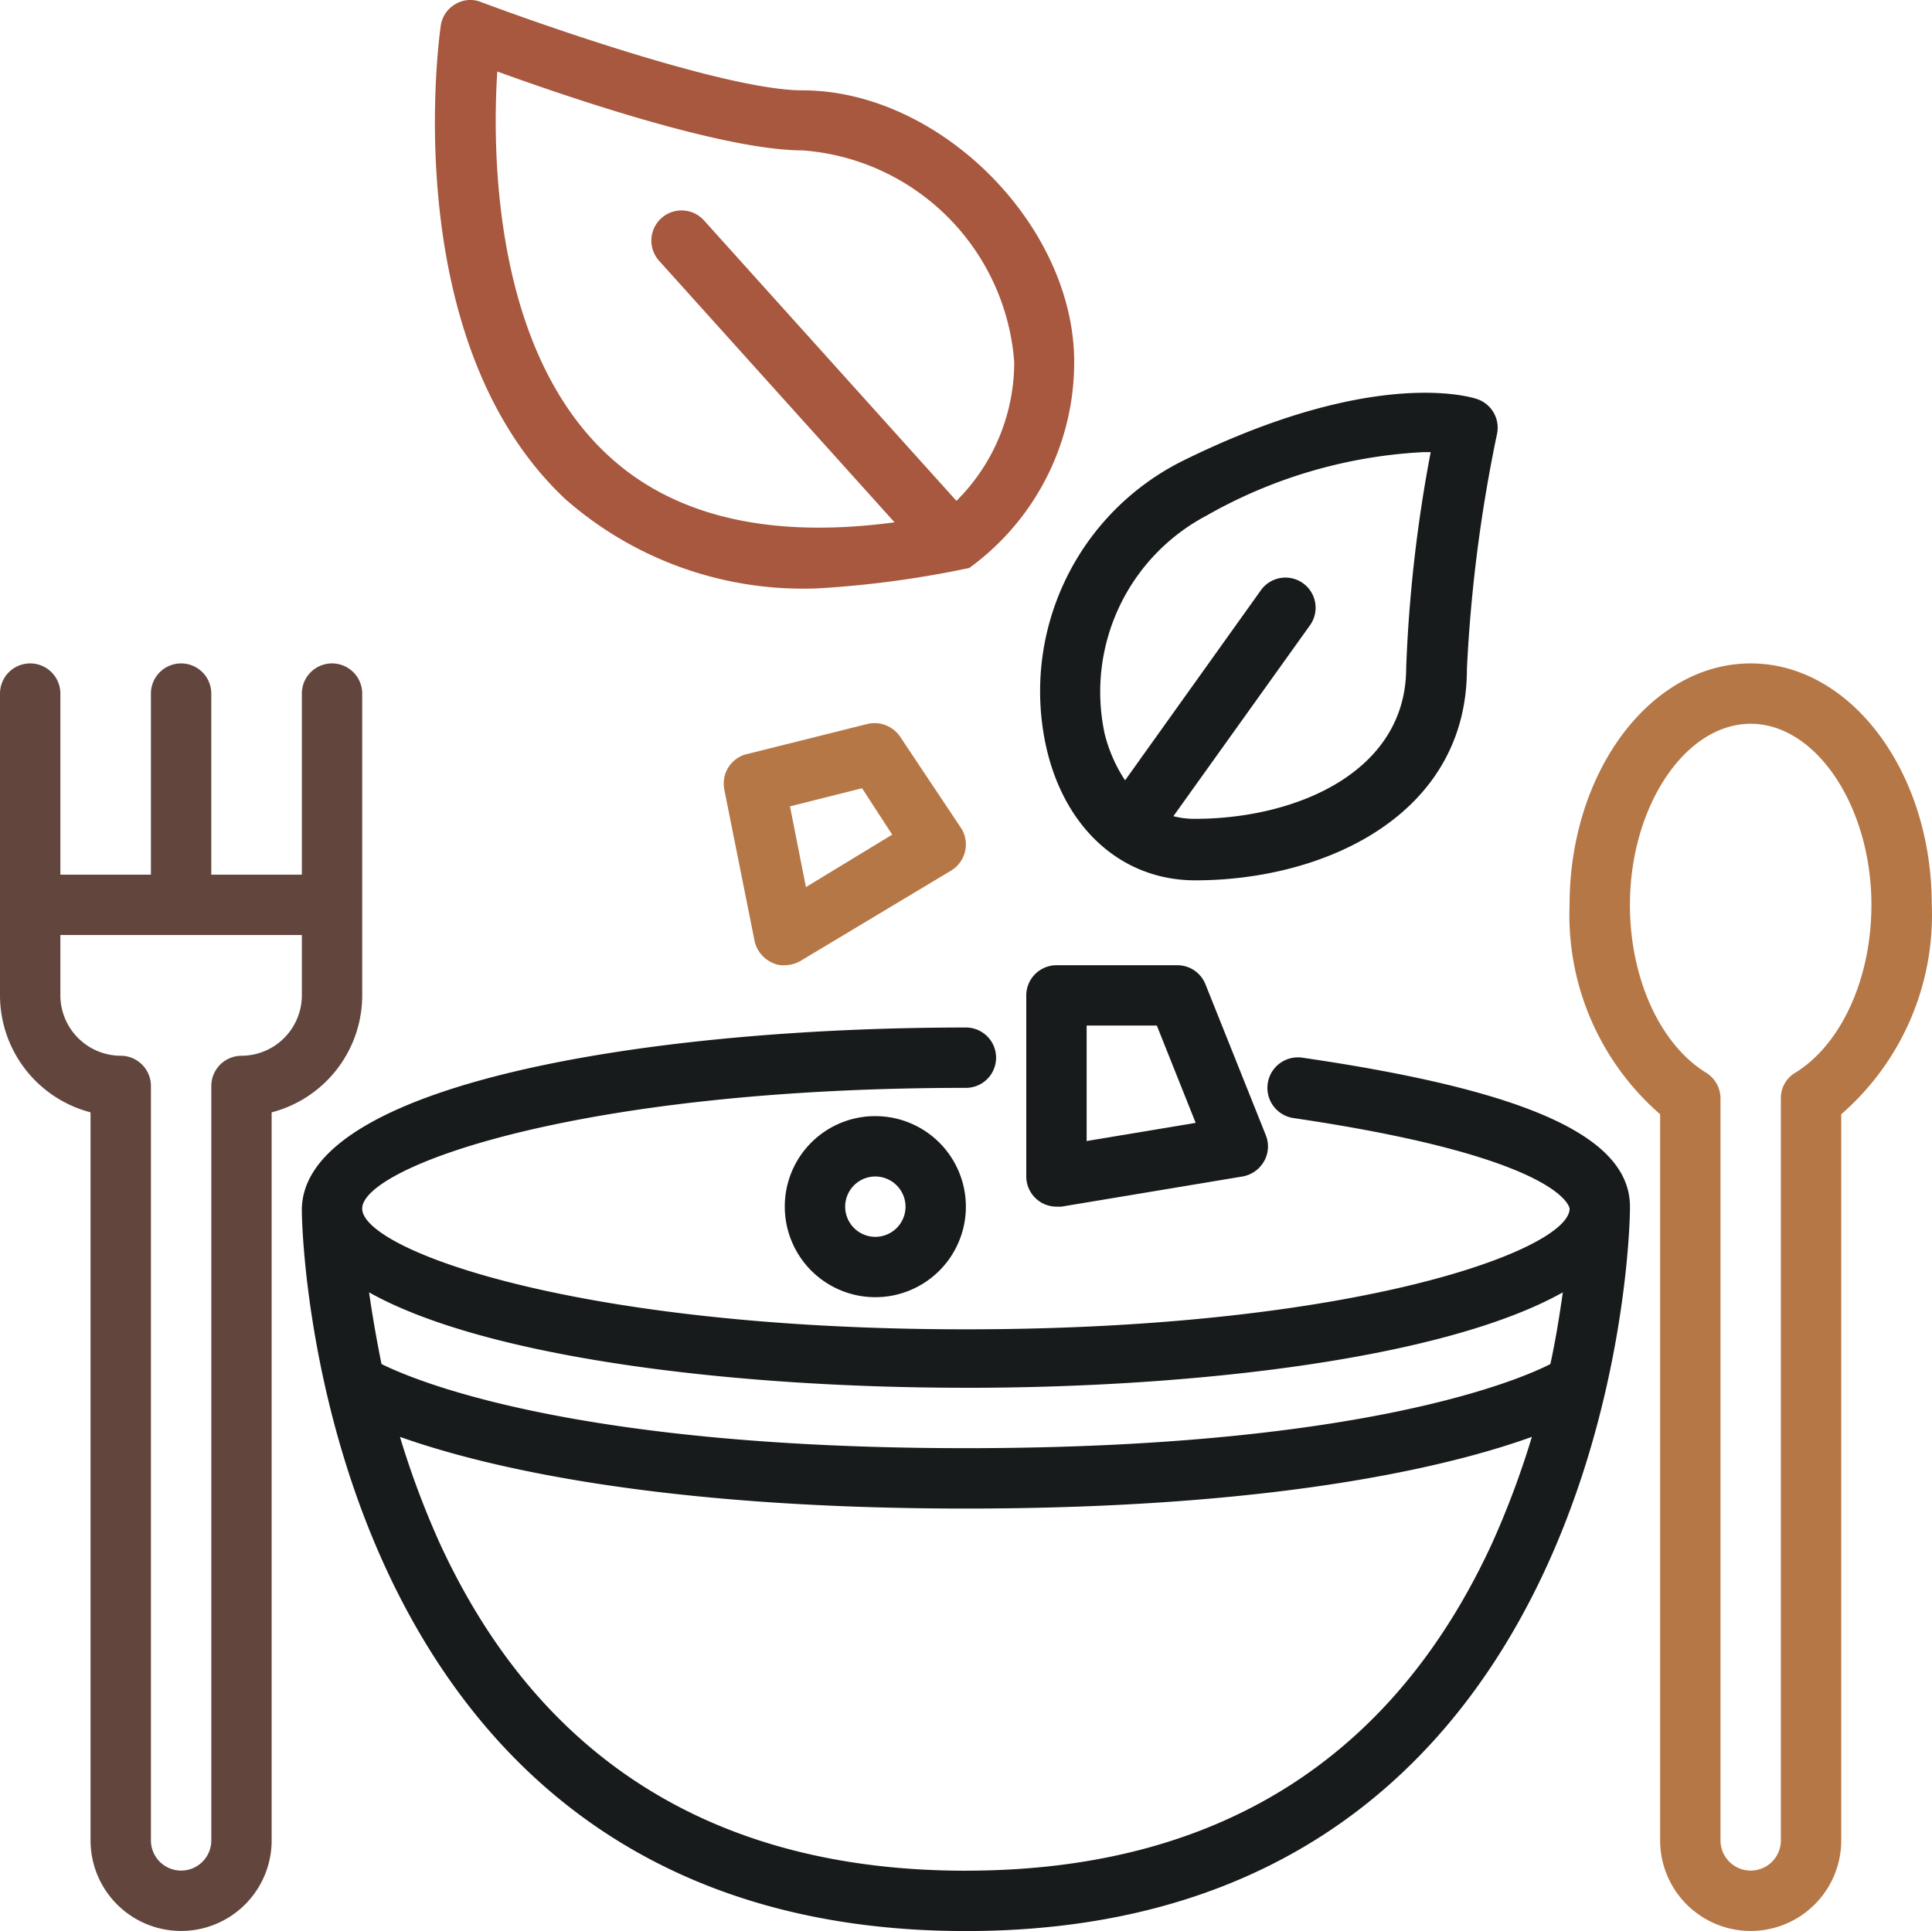
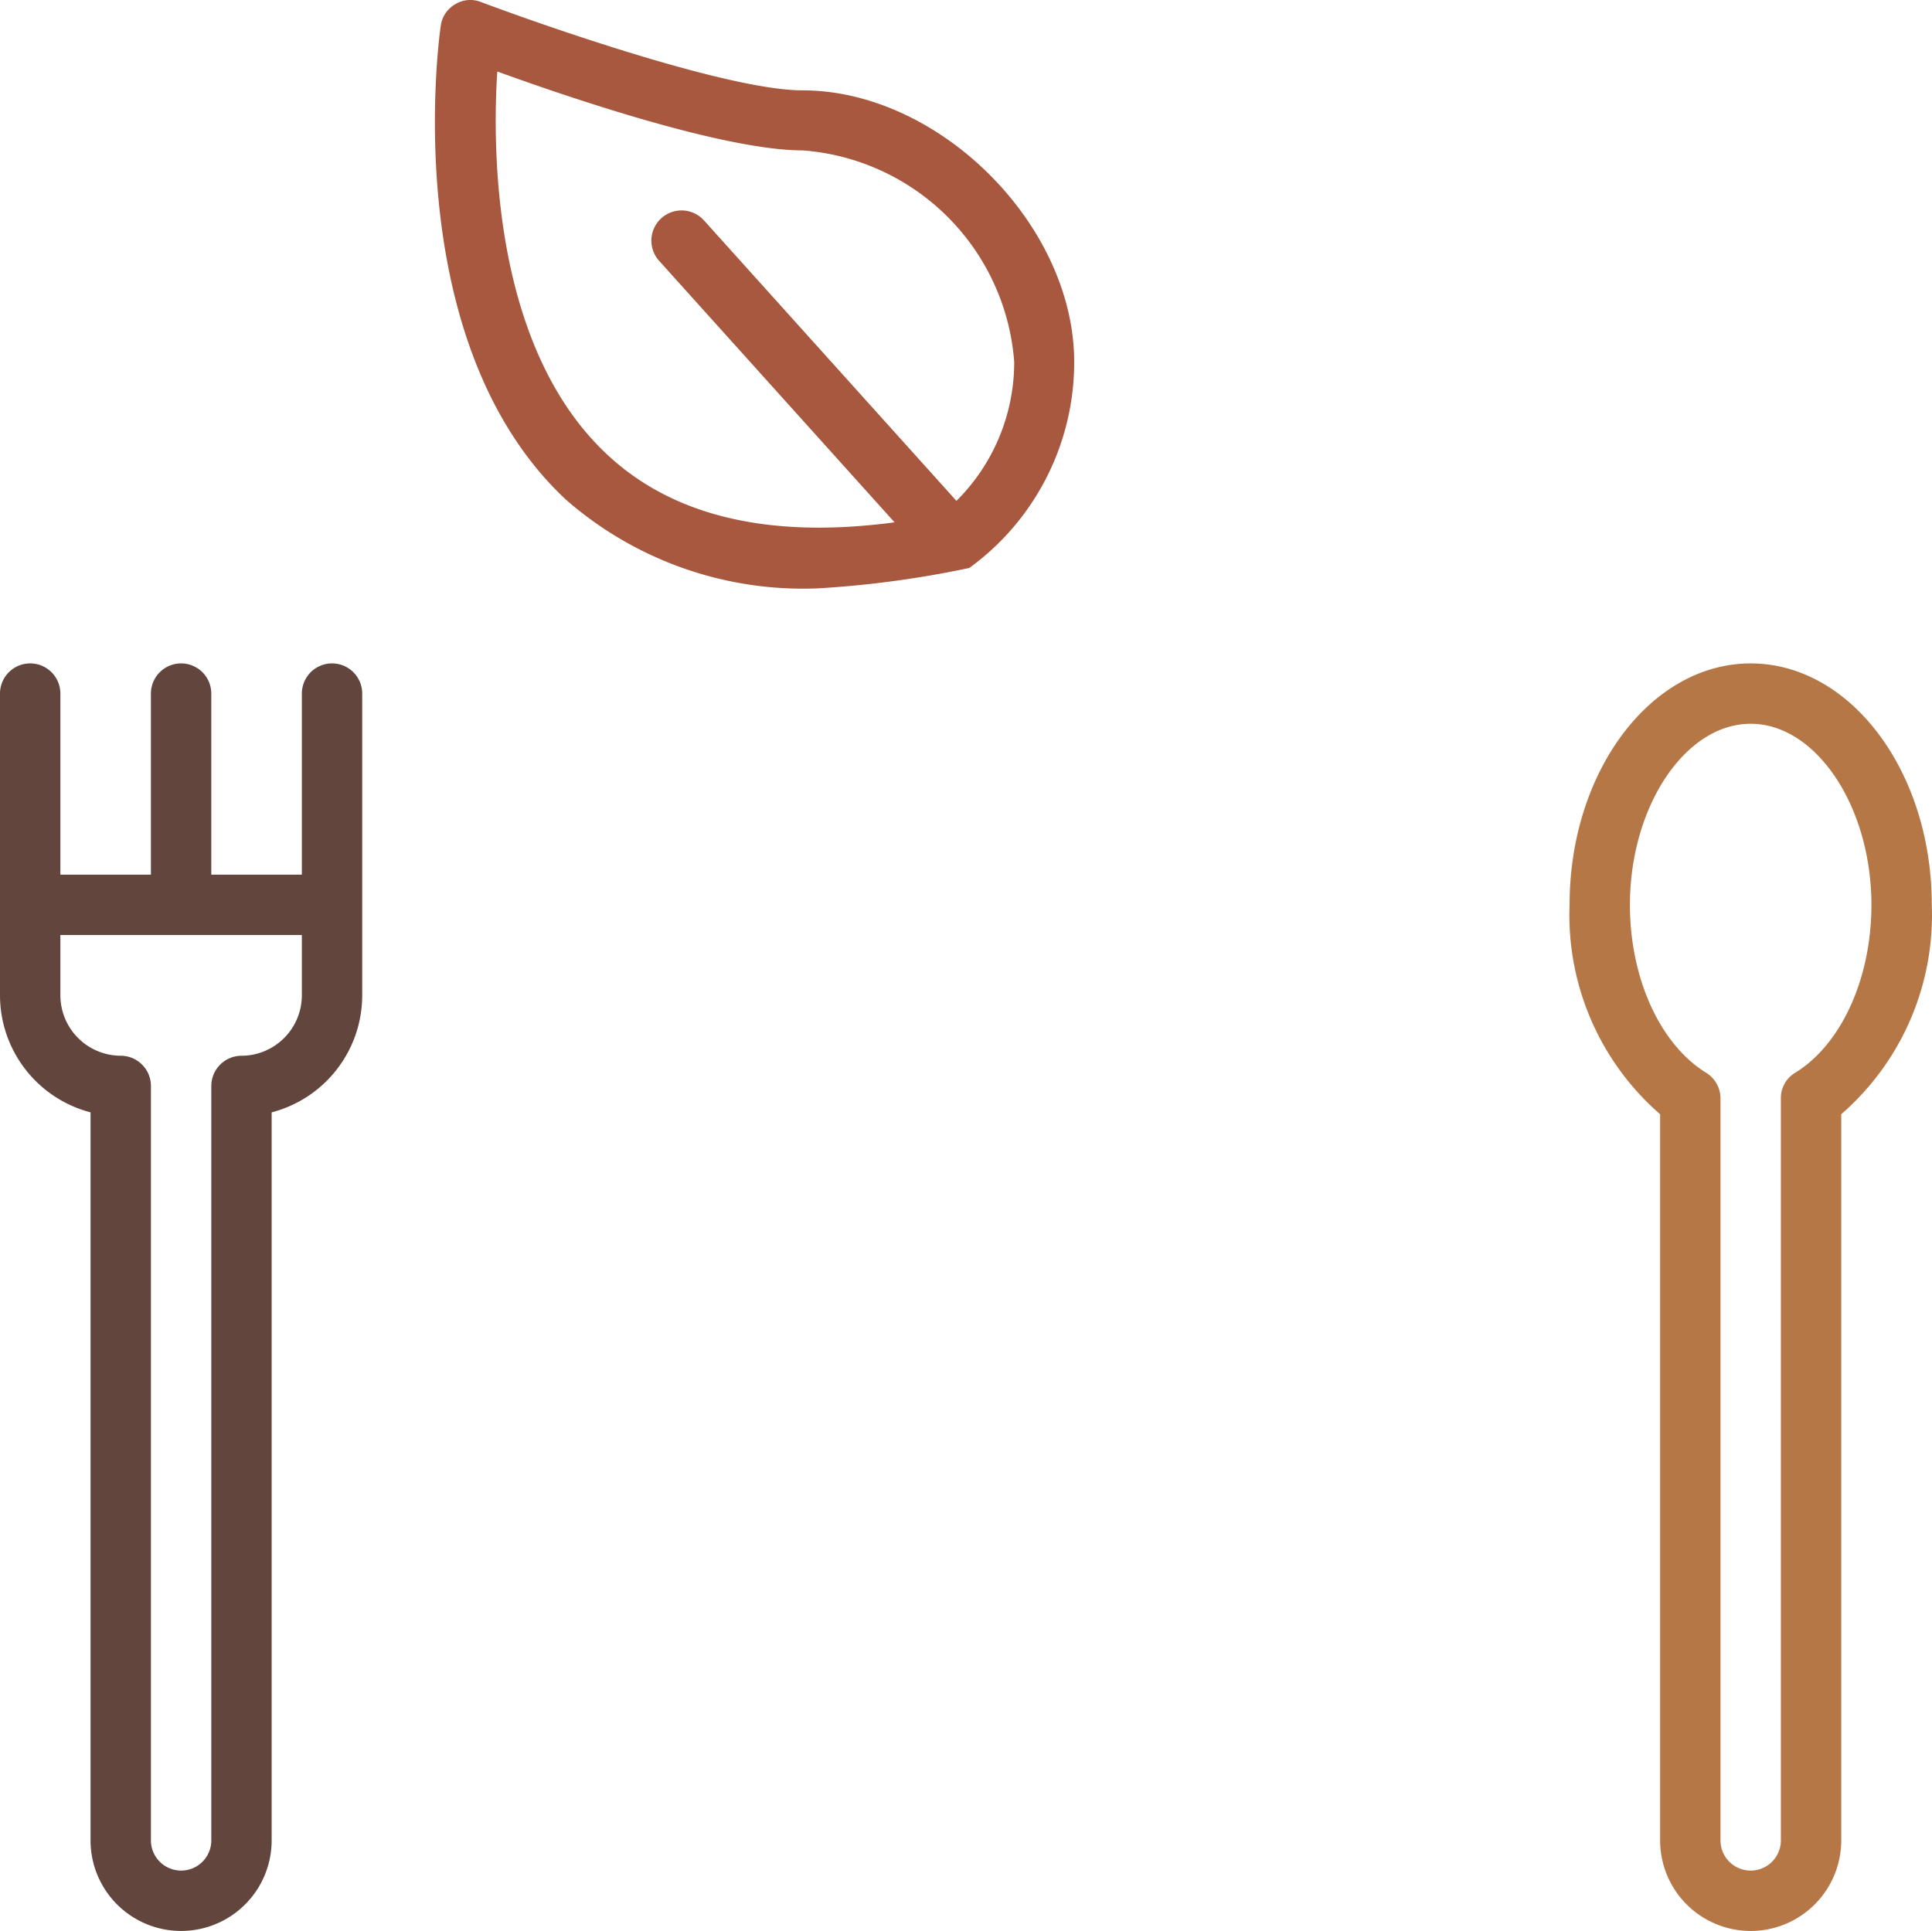
<svg xmlns="http://www.w3.org/2000/svg" width="97" height="96.962" viewBox="0 0 97 96.962">
  <g id="_14-eco_food" transform="translate(0 -0.148)">
    <path id="Tracé_329" data-name="Tracé 329" d="M134.522,29.69a50.945,50.945,0,0,0,7.577-1.023,12.771,12.771,0,0,0,5.266-10.343c0-6.876-6.763-13.639-13.639-13.639-3.694,0-12.9-3.22-16.14-4.433a1.45,1.45,0,0,0-1.307.114,1.48,1.48,0,0,0-.72,1.1c-.095.644-2.16,15.856,6.27,23.755A18.077,18.077,0,0,0,134.522,29.69ZM118.4,3.738C122,5.045,129.8,7.7,133.745,7.7a11.517,11.517,0,0,1,10.608,10.608,9.816,9.816,0,0,1-2.9,6.99L128.8,11.24a1.516,1.516,0,1,0-2.254,2.027l11.8,13.109c-6.251.834-11.1-.284-14.435-3.41C118.23,17.661,118.136,7.849,118.4,3.738Z" transform="translate(-93.433 0)" fill="#a7583e" />
-     <path id="Tracé_330" data-name="Tracé 330" d="M276,122.131c.947,4.073,3.827,6.611,7.464,6.611,6.554,0,13.639-3.315,13.639-10.608a75.3,75.3,0,0,1,1.515-11.821,1.518,1.518,0,0,0-1.023-1.743c-.512-.17-5.418-1.515-14.795,3.126A12.929,12.929,0,0,0,276,122.131Zm8.07-11.726a24.517,24.517,0,0,1,10.855-3.164h.36a71.887,71.887,0,0,0-1.231,10.836c0,5.209-5.494,7.577-10.608,7.577a4.214,4.214,0,0,1-1.08-.133l6.858-9.585a1.514,1.514,0,0,0-2.463-1.762h0l-6.82,9.547a7.535,7.535,0,0,1-1.023-2.33A10.006,10.006,0,0,1,284.074,110.405Z" transform="translate(-223.454 -84.39)" fill="#181b1c" />
-     <path id="Tracé_331" data-name="Tracé 331" d="M146.681,281.5h0c0-3.523-5.153-5.835-16.443-7.483a1.532,1.532,0,1,0-.455,3.031c13.639,2.008,13.867,4.546,13.867,4.546h0c0,2.065-10.722,6.062-30.31,6.062s-30.31-4-30.31-6.062h0c0-2.065,10.7-6.062,30.31-6.062a1.515,1.515,0,0,0,0-3.031c-16.007,0-33.208,2.842-33.34,9.093h0v.095c0,1.856,1.174,36.182,33.34,36.182s33.34-34.326,33.34-36.277V281.5Zm-33.34,9.093c11.745,0,24.134-1.516,29.969-4.793-.152,1.061-.341,2.292-.625,3.6-1.25.644-9.093,4.224-29.343,4.224S85.266,290.023,84,289.4c-.265-1.307-.474-2.538-.625-3.6C89.207,289.076,101.6,290.591,113.34,290.591Zm0,24.248c-12.522,0-21.406-5.531-26.426-16.462a43.784,43.784,0,0,1-1.989-5.323c3.94,1.4,12.578,3.6,28.415,3.6s24.475-2.178,28.415-3.6a43.779,43.779,0,0,1-1.989,5.323C134.747,309.307,125.862,314.839,113.34,314.839Z" transform="translate(-64.845 -220.759)" fill="#181b1c" />
    <path id="Tracé_332" data-name="Tracé 332" d="M425.052,176c-5.02,0-9.093,5.437-9.093,12.124a13.255,13.255,0,0,0,4.546,10.514V235.1a4.546,4.546,0,0,0,9.093,0V198.637a13.255,13.255,0,0,0,4.546-10.514C434.145,181.437,430.072,176,425.052,176Zm2.235,20.554a1.478,1.478,0,0,0-.72,1.288V235.1a1.515,1.515,0,0,1-3.031,0V197.842a1.519,1.519,0,0,0-.72-1.288c-2.311-1.421-3.827-4.736-3.827-8.43,0-4.925,2.766-9.093,6.062-9.093s6.062,4.168,6.062,9.093C431.114,191.818,429.6,195.133,427.288,196.554Z" transform="translate(-337.155 -142.54)" fill="#b67746" />
-     <path id="Tracé_333" data-name="Tracé 333" d="M18.186,192.67V177.515a1.515,1.515,0,0,0-3.031,0v9.093H10.608v-9.093a1.515,1.515,0,0,0-3.031,0v9.093H3.031v-9.093a1.515,1.515,0,0,0-3.031,0V192.67a6.079,6.079,0,0,0,4.546,5.872V235.1a4.546,4.546,0,0,0,9.093,0V198.543A6.079,6.079,0,0,0,18.186,192.67Zm-3.031,0a3.04,3.04,0,0,1-3.031,3.031,1.52,1.52,0,0,0-1.515,1.515V235.1a1.515,1.515,0,0,1-3.031,0V197.217A1.52,1.52,0,0,0,6.062,195.7a3.04,3.04,0,0,1-3.031-3.031v-3.031H15.155Z" transform="translate(0 -142.54)" fill="#62463d" />
-     <path id="Tracé_334" data-name="Tracé 334" d="M199.077,191.856l-6.062,1.515a1.516,1.516,0,0,0-1.156,1.8v.019l1.515,7.577a1.567,1.567,0,0,0,.871,1.08,1.234,1.234,0,0,0,.644.133,1.645,1.645,0,0,0,.777-.208l7.577-4.546a1.535,1.535,0,0,0,.53-2.084c-.019-.019-.019-.038-.038-.057l-3.031-4.546A1.559,1.559,0,0,0,199.077,191.856Zm-3.126,8.2-.8-4.054,3.618-.909,1.515,2.33Z" transform="translate(-155.488 -155.365)" fill="#b67746" />
-     <path id="Tracé_335" data-name="Tracé 335" d="M208,300.546A4.546,4.546,0,1,0,212.546,296,4.536,4.536,0,0,0,208,300.546Zm6.062,0a1.515,1.515,0,1,1-1.515-1.515A1.52,1.52,0,0,1,214.062,300.546Z" transform="translate(-168.598 -239.808)" fill="#181b1c" />
-     <path id="Tracé_336" data-name="Tracé 336" d="M279.577,256h-6.062A1.52,1.52,0,0,0,272,257.515v9.093a1.52,1.52,0,0,0,1.516,1.515h.246l9.093-1.515a1.546,1.546,0,0,0,1.08-.758,1.508,1.508,0,0,0,.095-1.307L281,256.966A1.52,1.52,0,0,0,279.577,256Zm-4.546,8.828v-5.8h3.523l1.951,4.887Z" transform="translate(-220.474 -207.385)" fill="#181b1c" />
+     <path id="Tracé_333" data-name="Tracé 333" d="M18.186,192.67V177.515a1.515,1.515,0,0,0-3.031,0v9.093H10.608v-9.093a1.515,1.515,0,0,0-3.031,0v9.093H3.031v-9.093a1.515,1.515,0,0,0-3.031,0V192.67a6.079,6.079,0,0,0,4.546,5.872V235.1a4.546,4.546,0,0,0,9.093,0V198.543A6.079,6.079,0,0,0,18.186,192.67Zm-3.031,0a3.04,3.04,0,0,1-3.031,3.031,1.52,1.52,0,0,0-1.515,1.515V235.1a1.515,1.515,0,0,1-3.031,0V197.217A1.52,1.52,0,0,0,6.062,195.7a3.04,3.04,0,0,1-3.031-3.031v-3.031H15.155" transform="translate(0 -142.54)" fill="#62463d" />
  </g>
</svg>